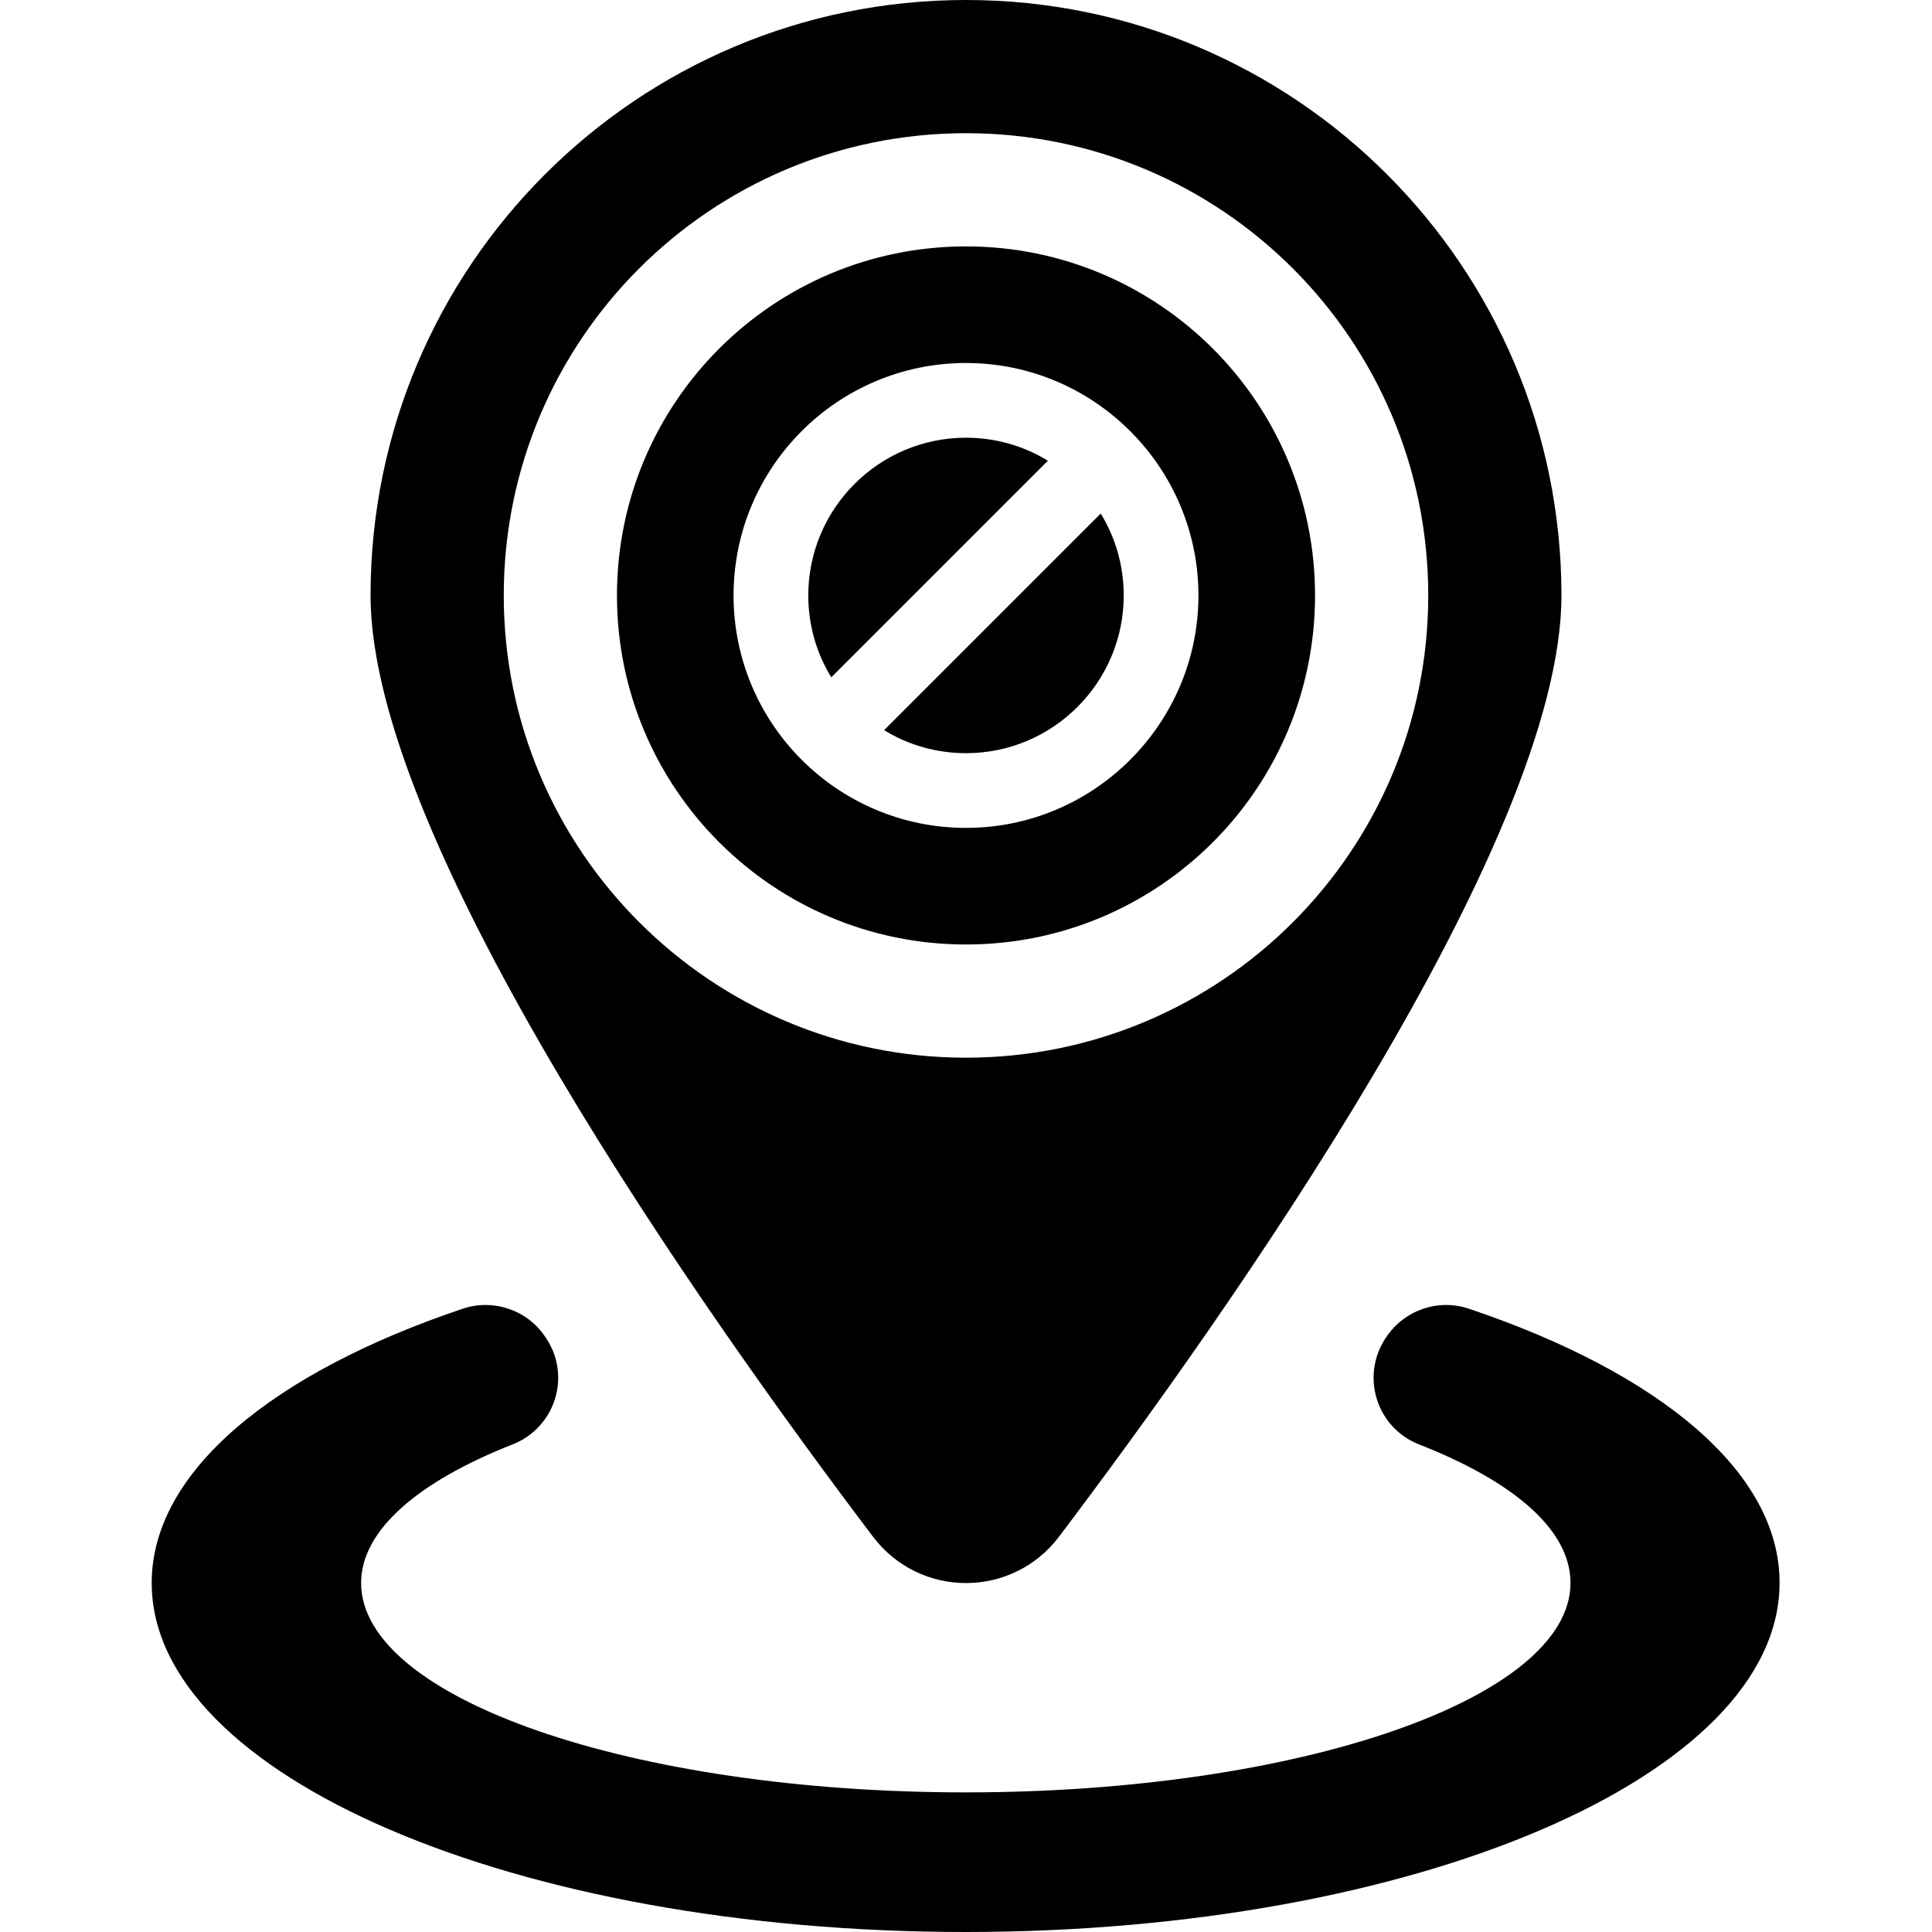
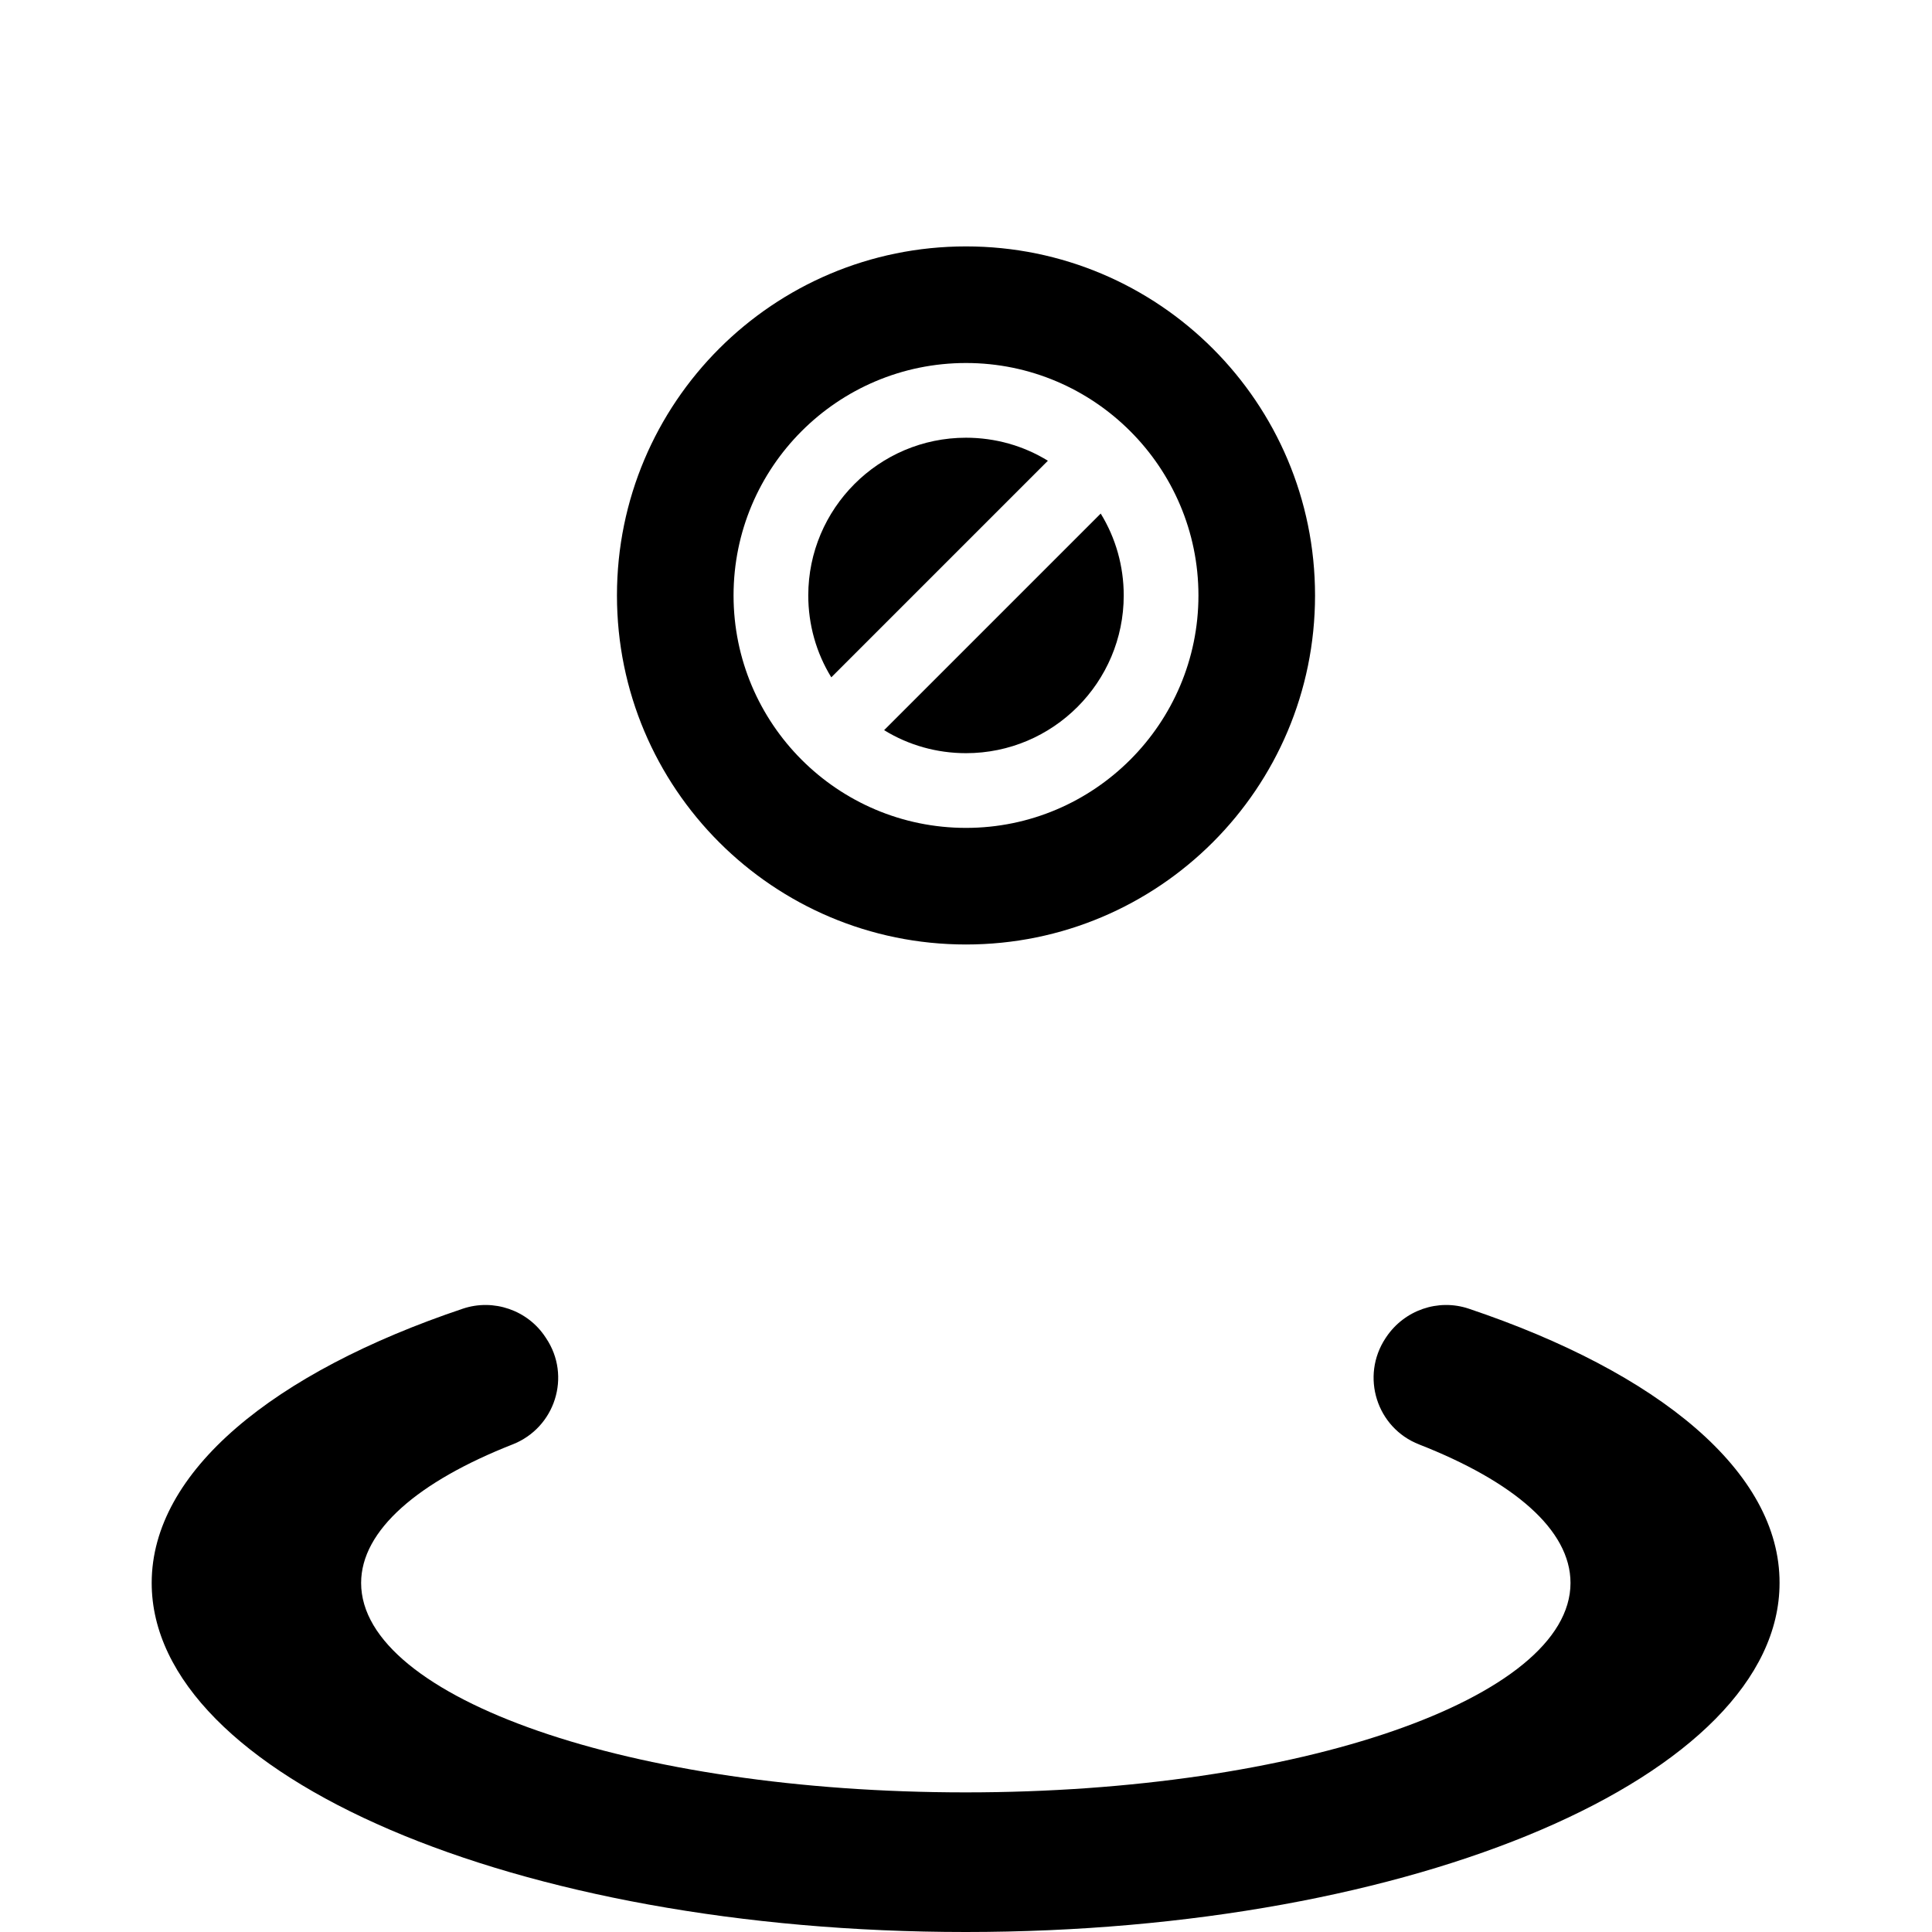
<svg xmlns="http://www.w3.org/2000/svg" id="Layer_2_00000012473276232474599460000001662718574893937579_" enable-background="new 0 0 512 512" viewBox="0 0 512 512">
  <g id="Icon">
    <g id="_27">
      <g>
        <path d="m348.5 157.8c0-51.1-41.4-92.5-92.5-92.5s-92.5 41.4-92.5 92.5 41.4 92.5 92.5 92.5 92.5-41.4 92.5-92.5zm-154.1 0c0-34 27.6-61.6 61.6-61.6s61.6 27.7 61.6 61.6-27.6 61.6-61.6 61.6-61.6-27.6-61.6-61.6z" />
        <path d="m256 116c-23.1 0-41.8 18.8-41.8 41.8 0 7.7 2.1 15.2 6.1 21.7l57.4-57.4c-6.5-4-14-6.1-21.7-6.1z" />
        <path d="m297.8 157.8c0-7.7-2.1-15.2-6.1-21.7l-57.4 57.4c6.5 4 14 6.1 21.7 6.1 23.1 0 41.8-18.8 41.8-41.8z" />
        <path d="m389.2 346.8c-8.1-2.7-17 .4-21.8 7.5l-.2.3c-6.7 10.1-2.4 23.8 8.9 28.2 25 9.8 40.1 22.6 40.1 36.7 0 30.6-71.9 55.5-160.3 55.5s-160.2-24.9-160.2-55.5c0-14 15.2-26.9 40.1-36.7 11.3-4.4 15.7-18.1 8.9-28.2-.1-.1-.1-.2-.2-.3-4.7-7.1-13.7-10.2-21.8-7.5-50.3 16.9-82.5 43.2-82.5 72.7 0 51.1 96.6 92.5 215.7 92.5s215.7-41.4 215.7-92.5c.1-29.5-32.1-55.8-82.4-72.7z" />
-         <path d="m280.6 407.3c44.3-58.6 133.2-184.1 133.2-249.5 0-87.1-70.6-157.8-157.8-157.8s-157.8 70.7-157.8 157.8c0 65.4 88.9 191 133.2 249.5 12.4 16.3 36.8 16.3 49.2 0zm-147.1-249.5c0-67.7 54.8-122.5 122.5-122.5s122.5 54.8 122.5 122.5-54.9 122.5-122.5 122.5-122.5-54.9-122.5-122.5z" />
      </g>
    </g>
  </g>
</svg>